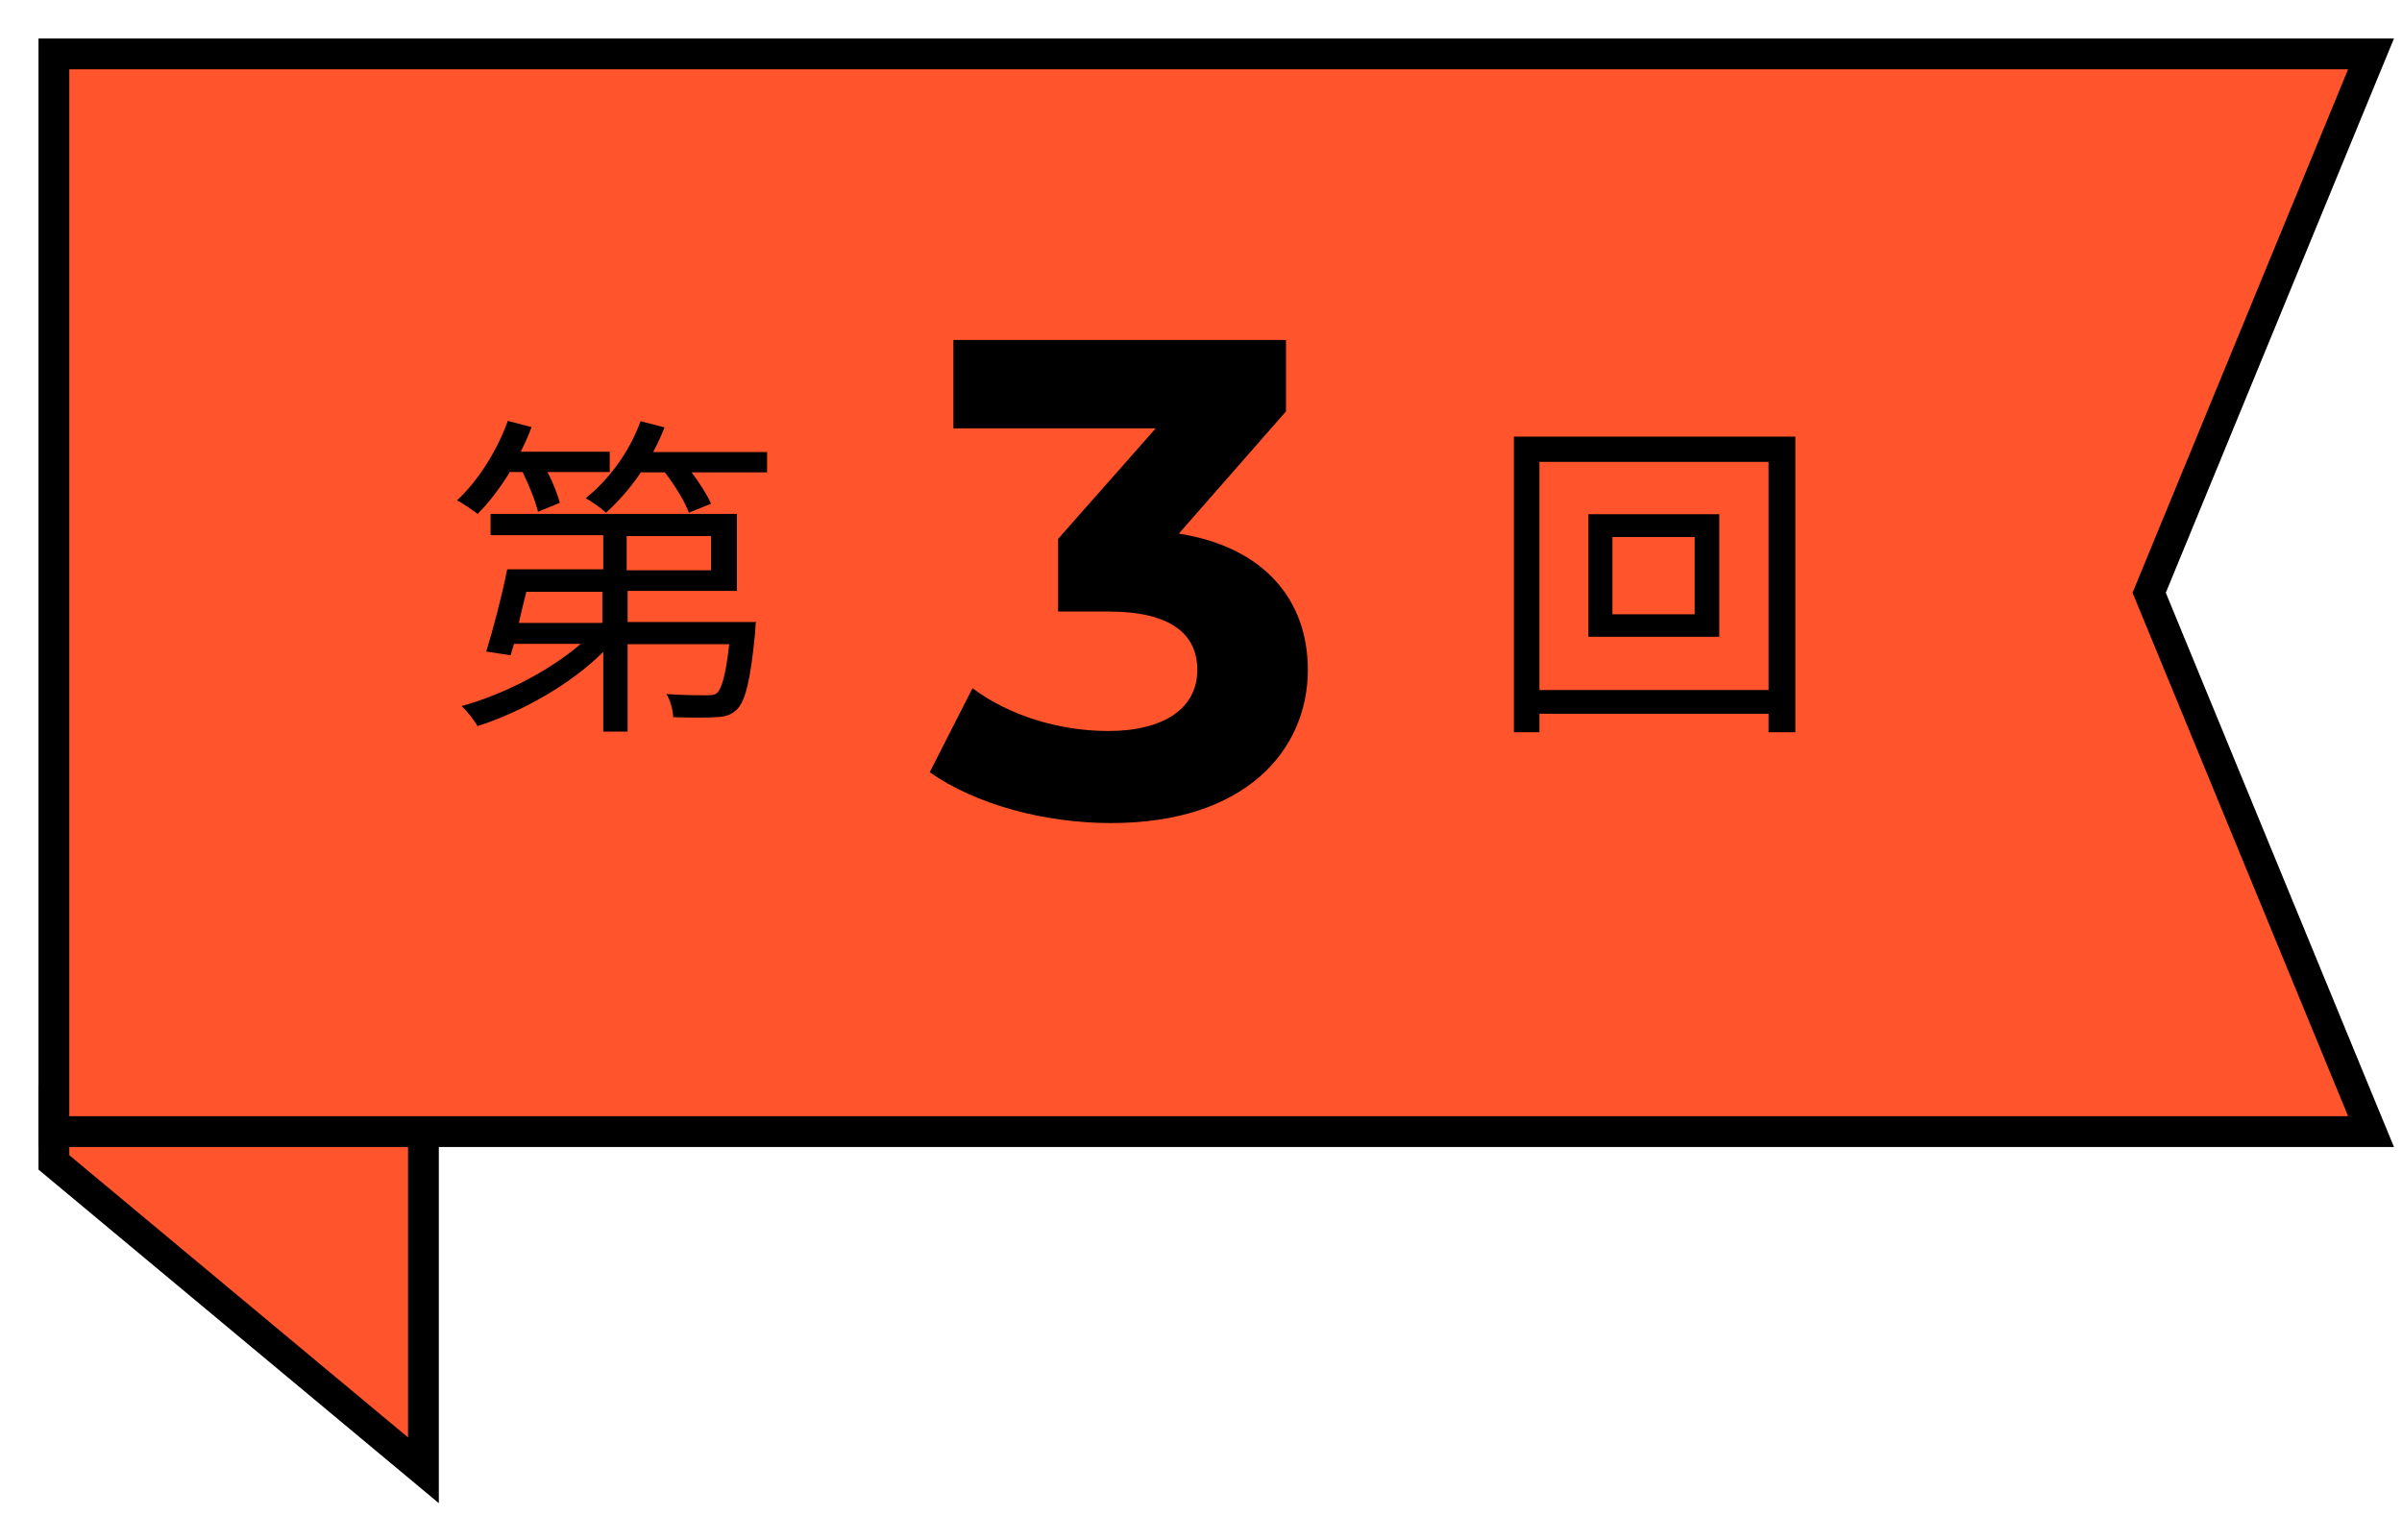
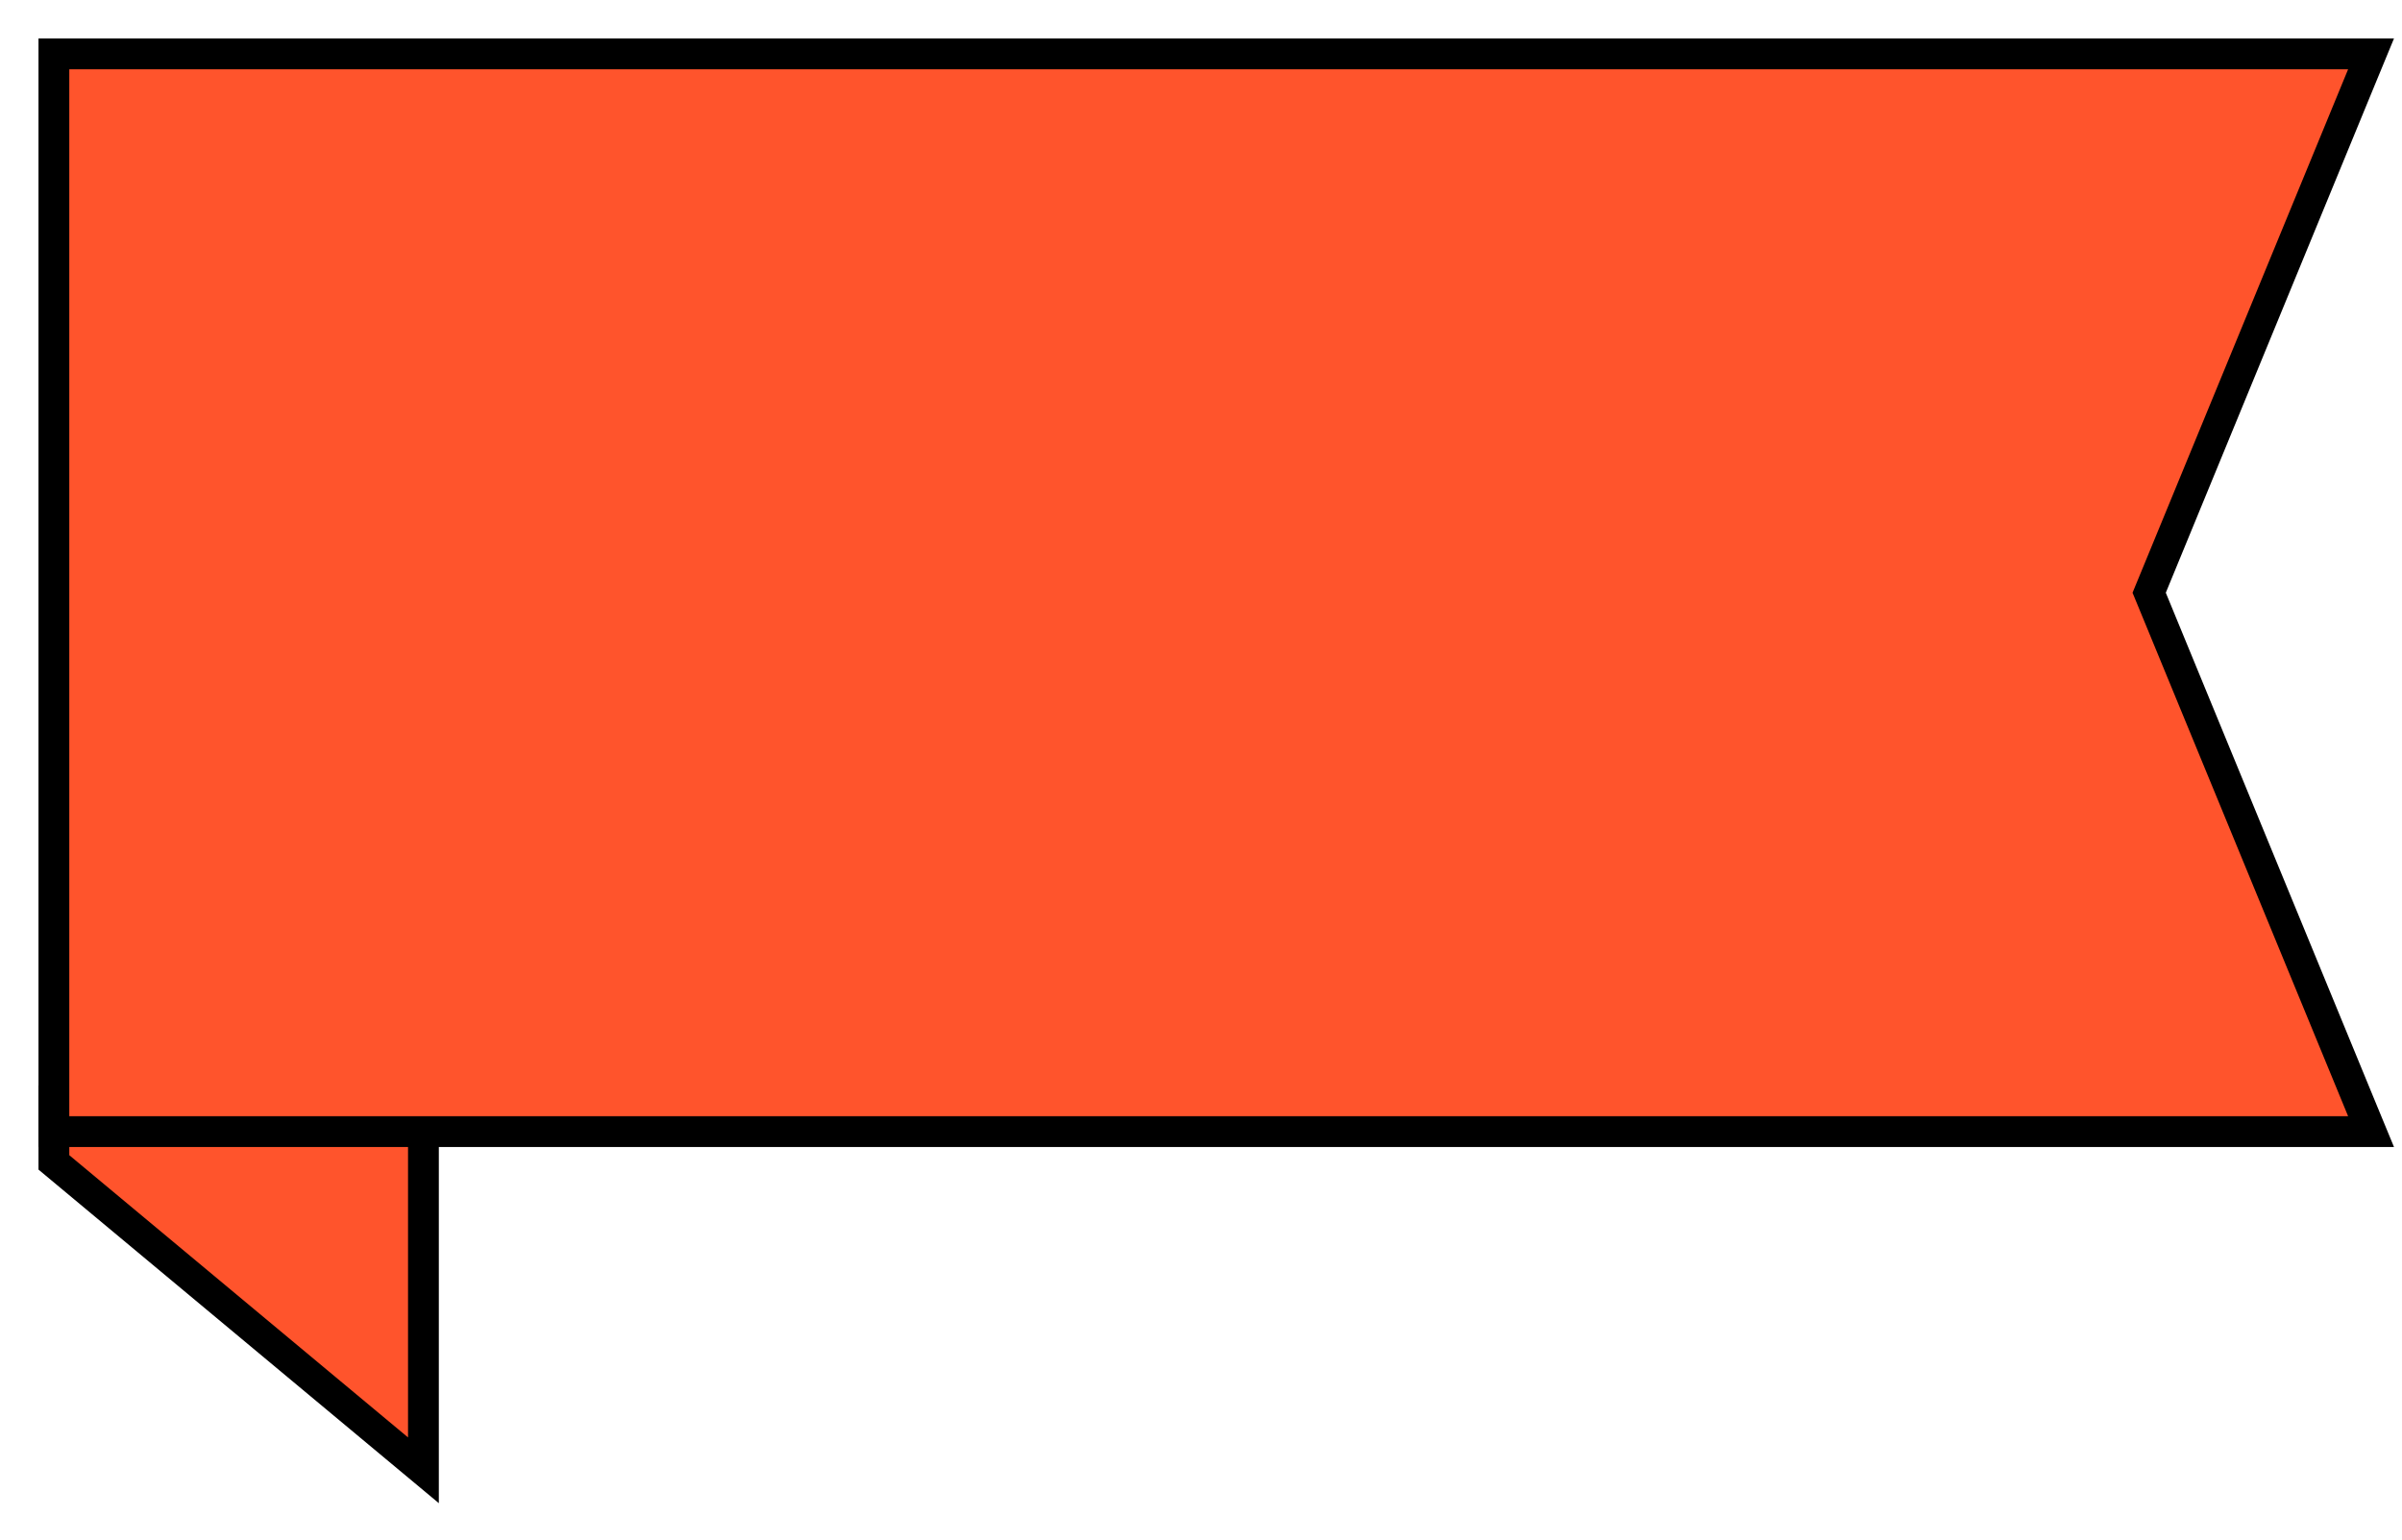
<svg xmlns="http://www.w3.org/2000/svg" id="_レイヤー_1" data-name="レイヤー_1" width="78" height="50" viewBox="0 0 78 50">
  <polygon points="1.75 37.75 13.75 47.75 13.75 35.75 1.75 35.75 1.75 37.75" fill="#ff542c" stroke="#000" stroke-miterlimit="10" />
  <g>
    <polygon points="1.75 36.75 1.75 1.75 77 1.75 69.79 19.25 77 36.75 1.75 36.75" fill="#ff542c" />
    <path d="M76.25,2.25l-7,17,7,17H2.25V2.25h74M77.74,1.25H1.25v36h76.49l-.57-1.38-6.84-16.62,6.84-16.62.57-1.38h0Z" />
  </g>
  <g>
-     <path d="M16.55,15.34c-.32.52-.68.99-1.04,1.35-.14-.11-.47-.34-.67-.44.69-.64,1.3-1.61,1.65-2.58l.77.2c-.1.28-.22.54-.35.8h2.89v.66h-2.02c.18.35.33.74.4,1l-.71.29c-.08-.34-.29-.86-.5-1.29h-.43ZM24.54,20.23s-.01.21-.02.33c-.15,1.52-.31,2.19-.58,2.47-.19.19-.39.25-.69.26-.29.02-.81.02-1.39,0-.01-.23-.09-.55-.22-.75.54.04,1.06.04,1.26.04.19,0,.3,0,.39-.08.15-.15.28-.59.39-1.58h-3.3v2.84h-.79v-2.59c-1.06,1.06-2.65,1.95-4.08,2.41-.12-.2-.34-.48-.52-.65,1.36-.37,2.86-1.15,3.87-2.02h-2.17c-.04.13-.08.26-.11.37l-.79-.12c.22-.71.51-1.81.68-2.67h3.12v-1.11h-3.66v-.69h8v2.5h-3.55v1.01h4.19ZM17.09,19.22c-.08.34-.17.68-.24,1.01h2.71v-1.01h-2.47ZM24.91,14.68v.66h-2.45c.26.35.51.74.63,1.02l-.72.29c-.13-.36-.45-.88-.78-1.31h-.78c-.34.51-.74.96-1.13,1.31-.14-.13-.47-.37-.66-.47.76-.61,1.43-1.52,1.78-2.5l.78.2c-.11.28-.23.54-.37.8h3.7ZM20.35,18.52h2.74v-1.11h-2.74v1.11Z" />
-     <path d="M42.47,21.75c0,2.6-2.01,4.98-6.39,4.98-2.16,0-4.39-.6-5.89-1.65l1.39-2.73c1.17.88,2.8,1.39,4.41,1.39,1.79,0,2.89-.73,2.89-1.98,0-1.17-.86-1.9-2.89-1.9h-1.63v-2.36l3.17-3.59h-6.57v-2.87h10.8v2.32l-3.48,3.97c2.78.44,4.19,2.16,4.19,4.43Z" />
-     <path d="M58.3,14.18v9.6h-.87v-.6h-7.44v.6h-.83v-9.6h9.13ZM57.43,22.41v-7.41h-7.44v7.41h7.44ZM55.83,16.7v3.98h-4.25v-3.98h4.25ZM55.03,17.44h-2.67v2.51h2.67v-2.51Z" />
-   </g>
+     </g>
</svg>